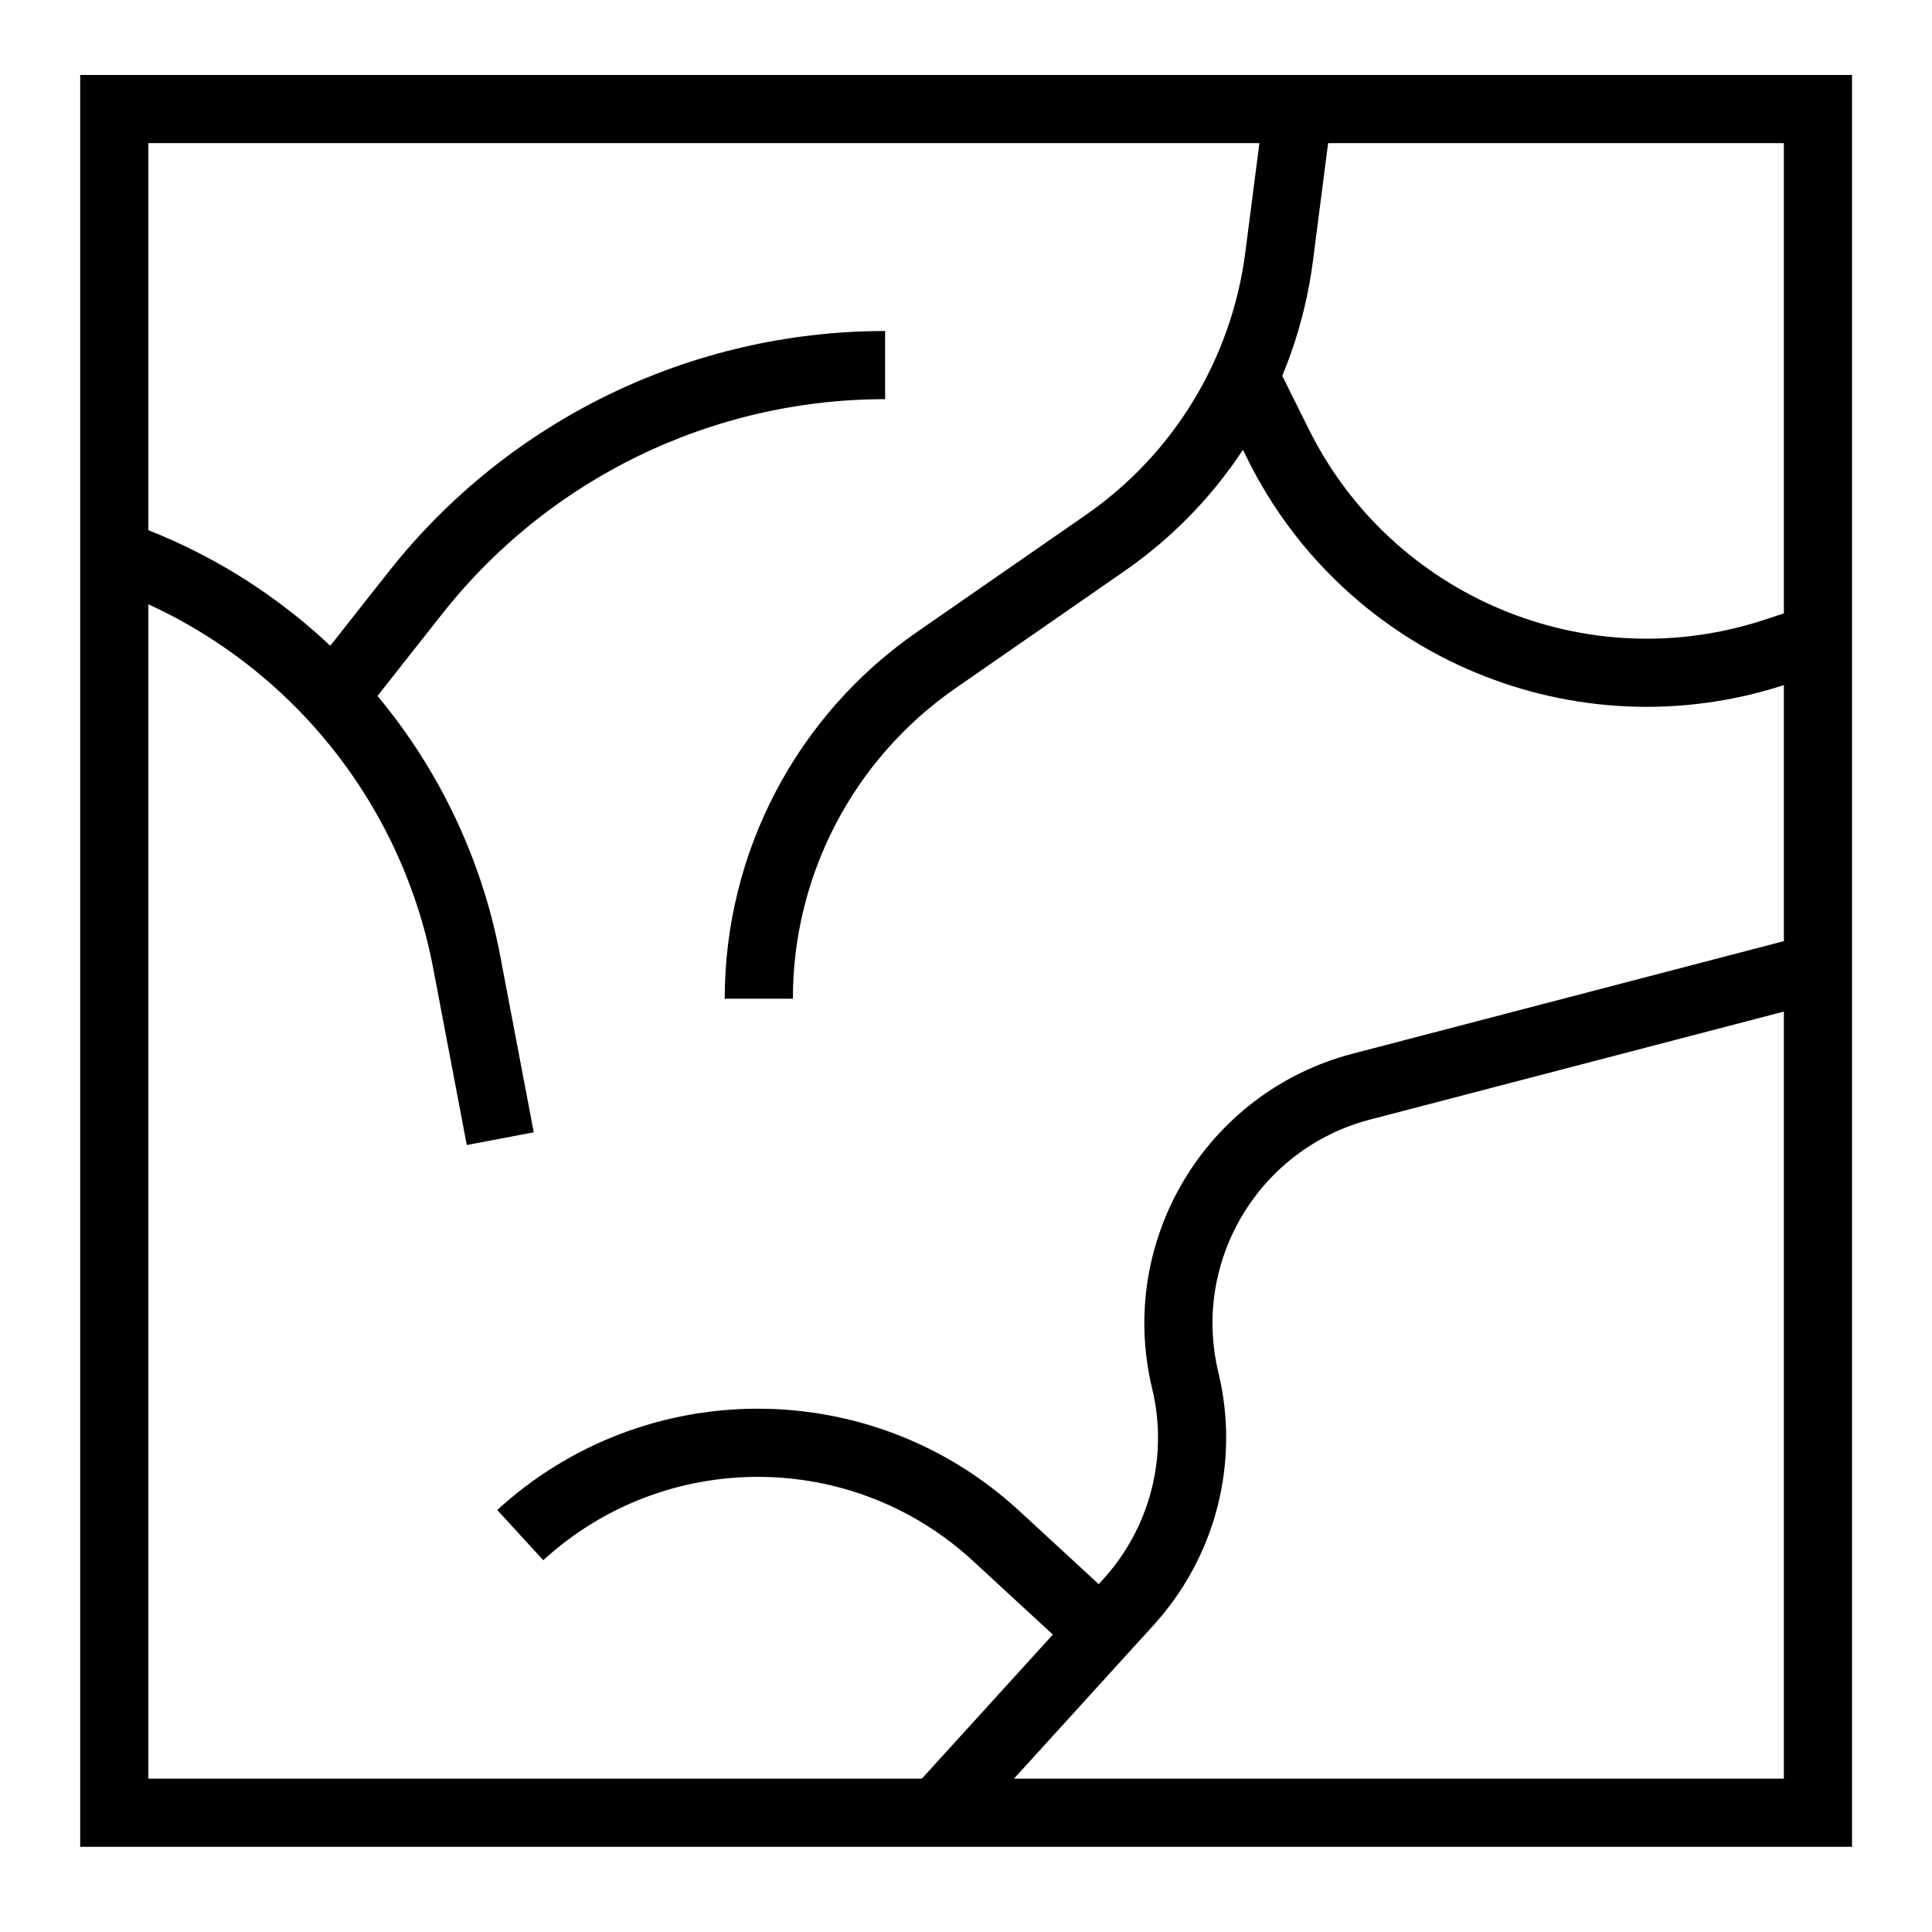
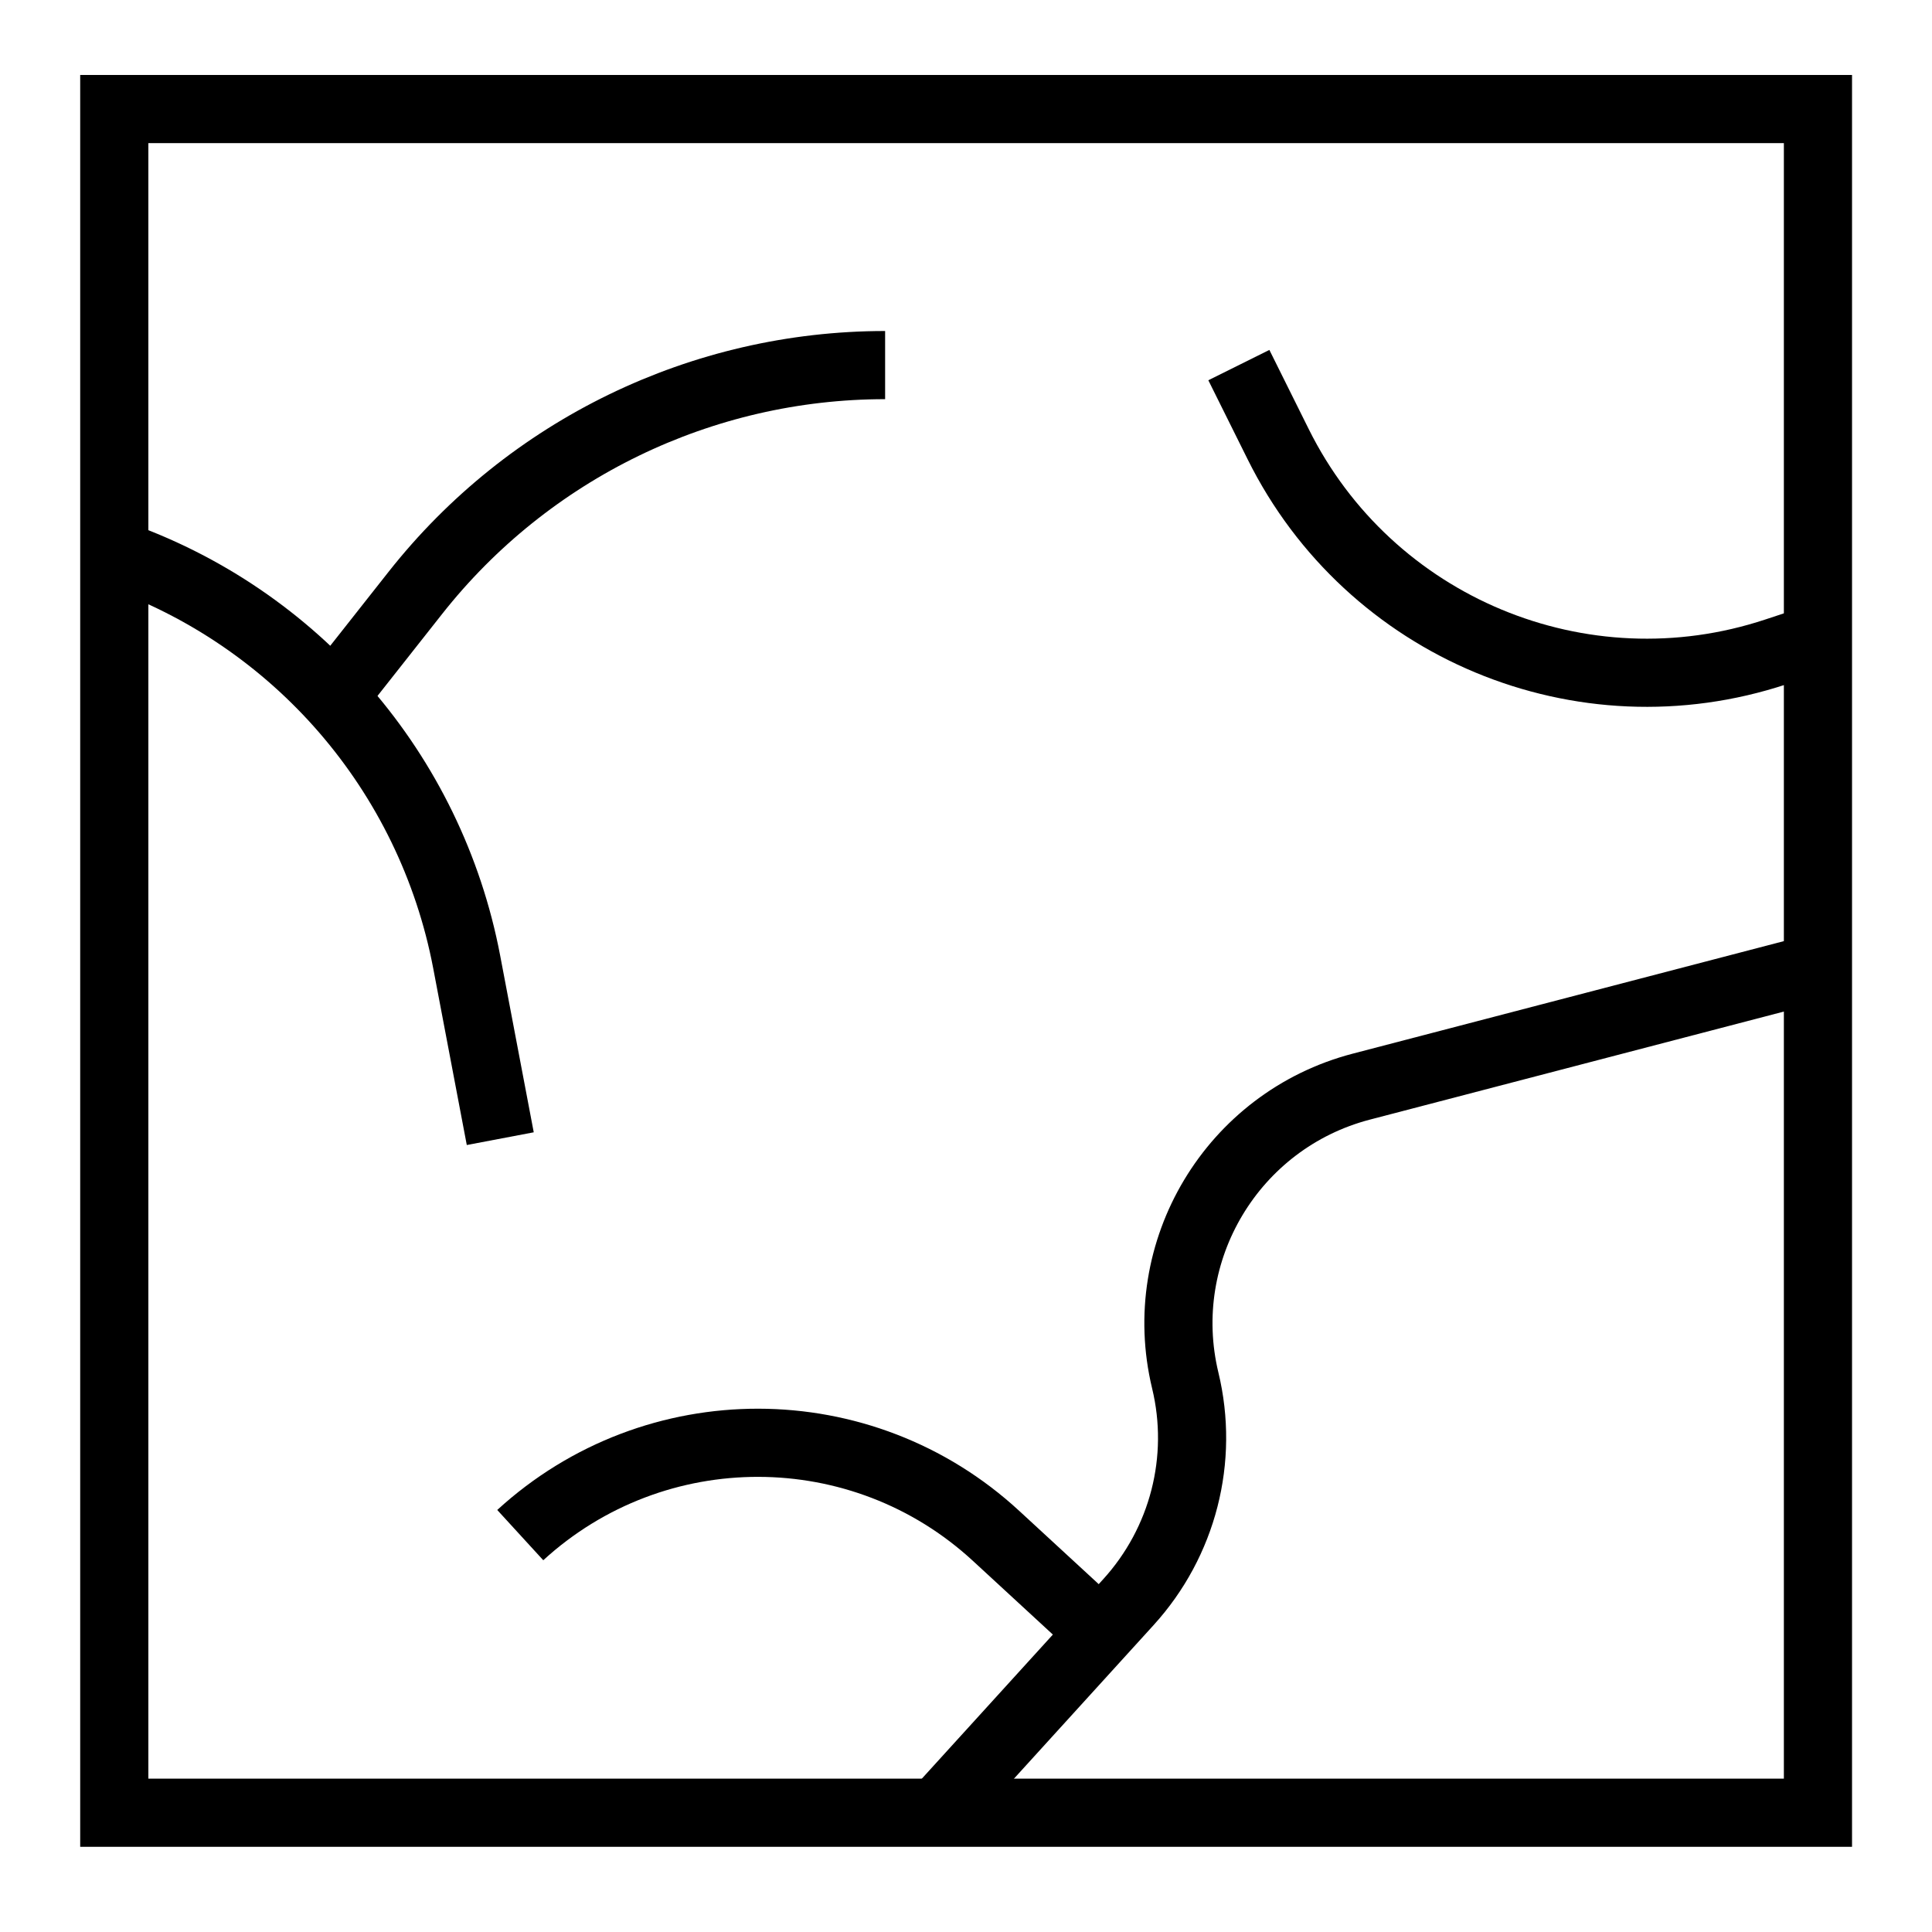
<svg xmlns="http://www.w3.org/2000/svg" version="1.1" id="Слой_1" x="0px" y="0px" viewBox="0 0 85.04 85.04" style="enable-background:new 0 0 85.04 85.04;" xml:space="preserve">
  <style type="text/css">
	.st0{fill:none;stroke:#000000;stroke-width:3;stroke-miterlimit:10;}
	.st1{fill:none;stroke:#000000;stroke-width:10;stroke-miterlimit:10;}
	.st2{fill:#FFFFFF;stroke:#000000;stroke-width:3;stroke-miterlimit:10;}
	.st3{fill:#FFFFFF;}
</style>
  <g>
    <rect x="5.03" y="4.8" class="st0" width="74.99" height="74.99" />
-     <path class="st0" d="M57.14,4.8l-0.84,6.52c-0.66,5.08-3.43,9.65-7.64,12.57l-7.47,5.18c-4.88,3.39-7.79,8.95-7.79,14.89v0" />
    <path class="st0" d="M54.53,16.07l1.73,3.48c4.01,8.08,13.36,11.98,21.92,9.14l1.09-0.36" />
    <path class="st0" d="M41.24,79.79l8.43-9.27c2.4-2.64,3.34-6.29,2.5-9.76l0,0c-1.37-5.7,2.08-11.45,7.75-12.93l19.35-5.05" />
-     <path class="st0" d="M48.45,71.85l-4.6-4.24c-5.91-5.46-15.02-5.47-20.95-0.04l0,0" />
+     <path class="st0" d="M48.45,71.85l-4.6-4.24c-5.91-5.46-15.02-5.47-20.95-0.04" />
    <path class="st0" d="M5.03,24.38L5.03,24.38c8.01,2.78,13.92,9.62,15.51,17.95l1.48,7.79" />
    <path class="st0" d="M14.66,30.69l3.62-4.59c4.99-6.33,12.61-10.03,20.68-10.03h0" />
  </g>
</svg>